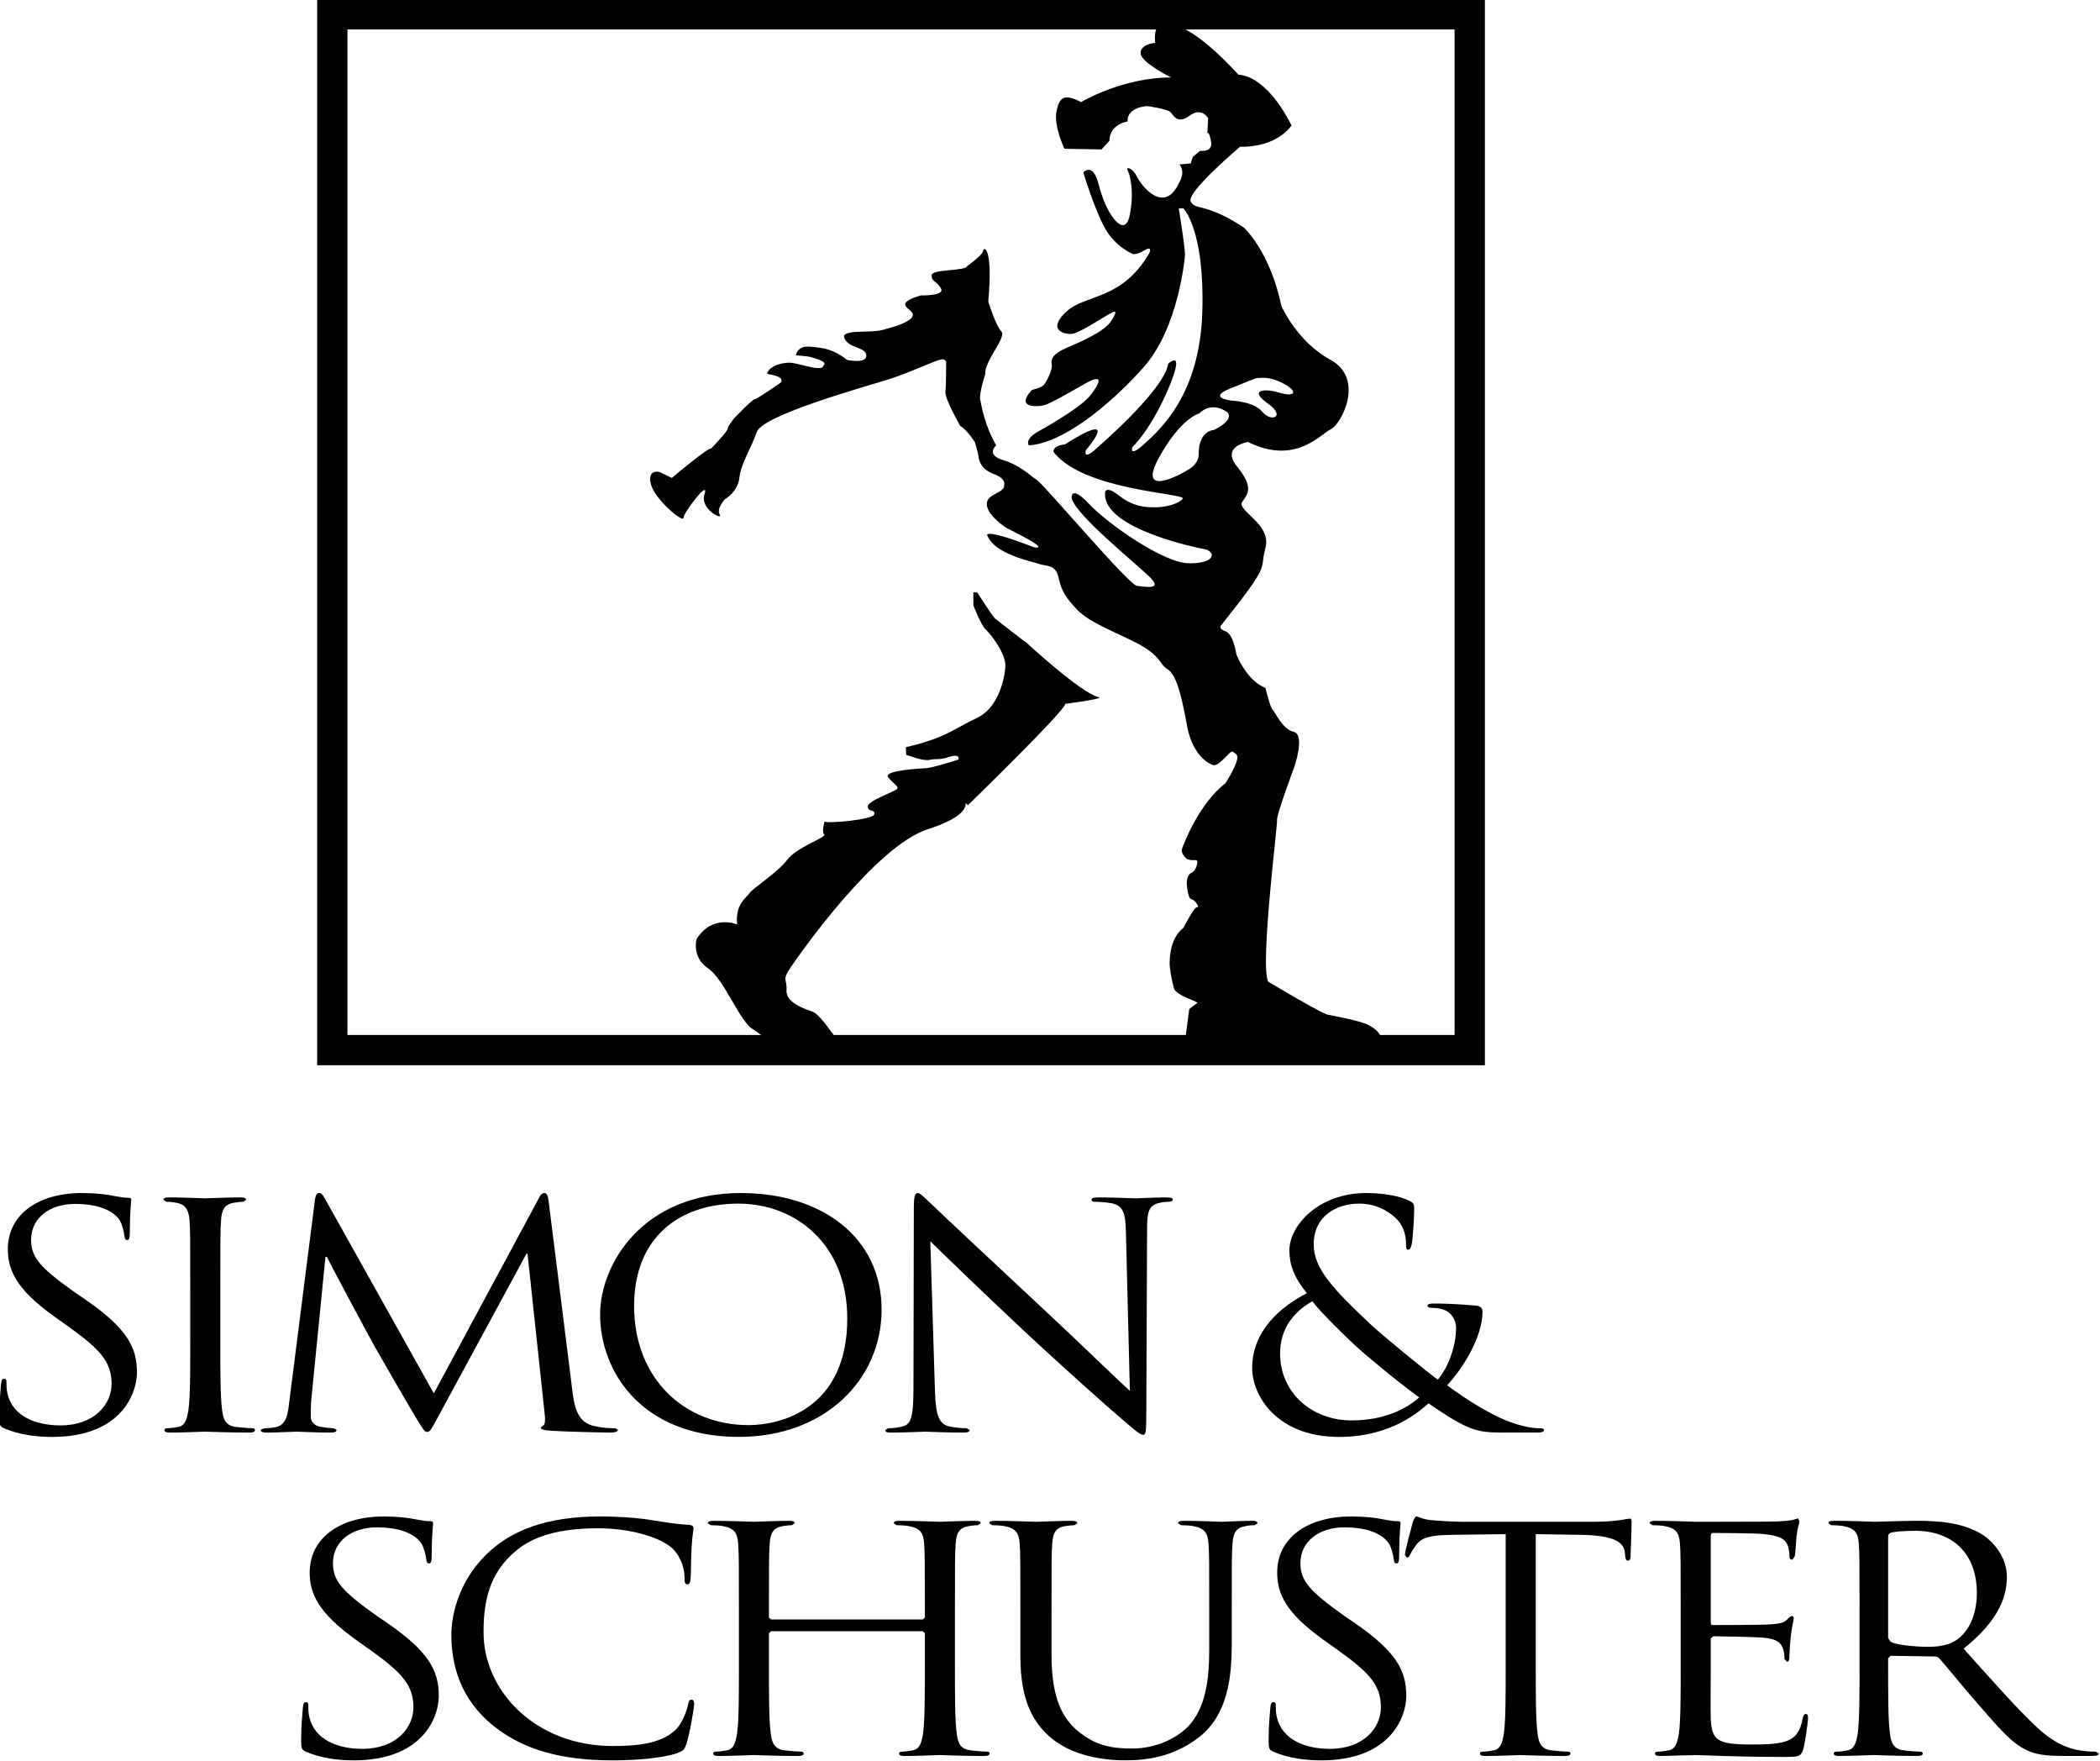
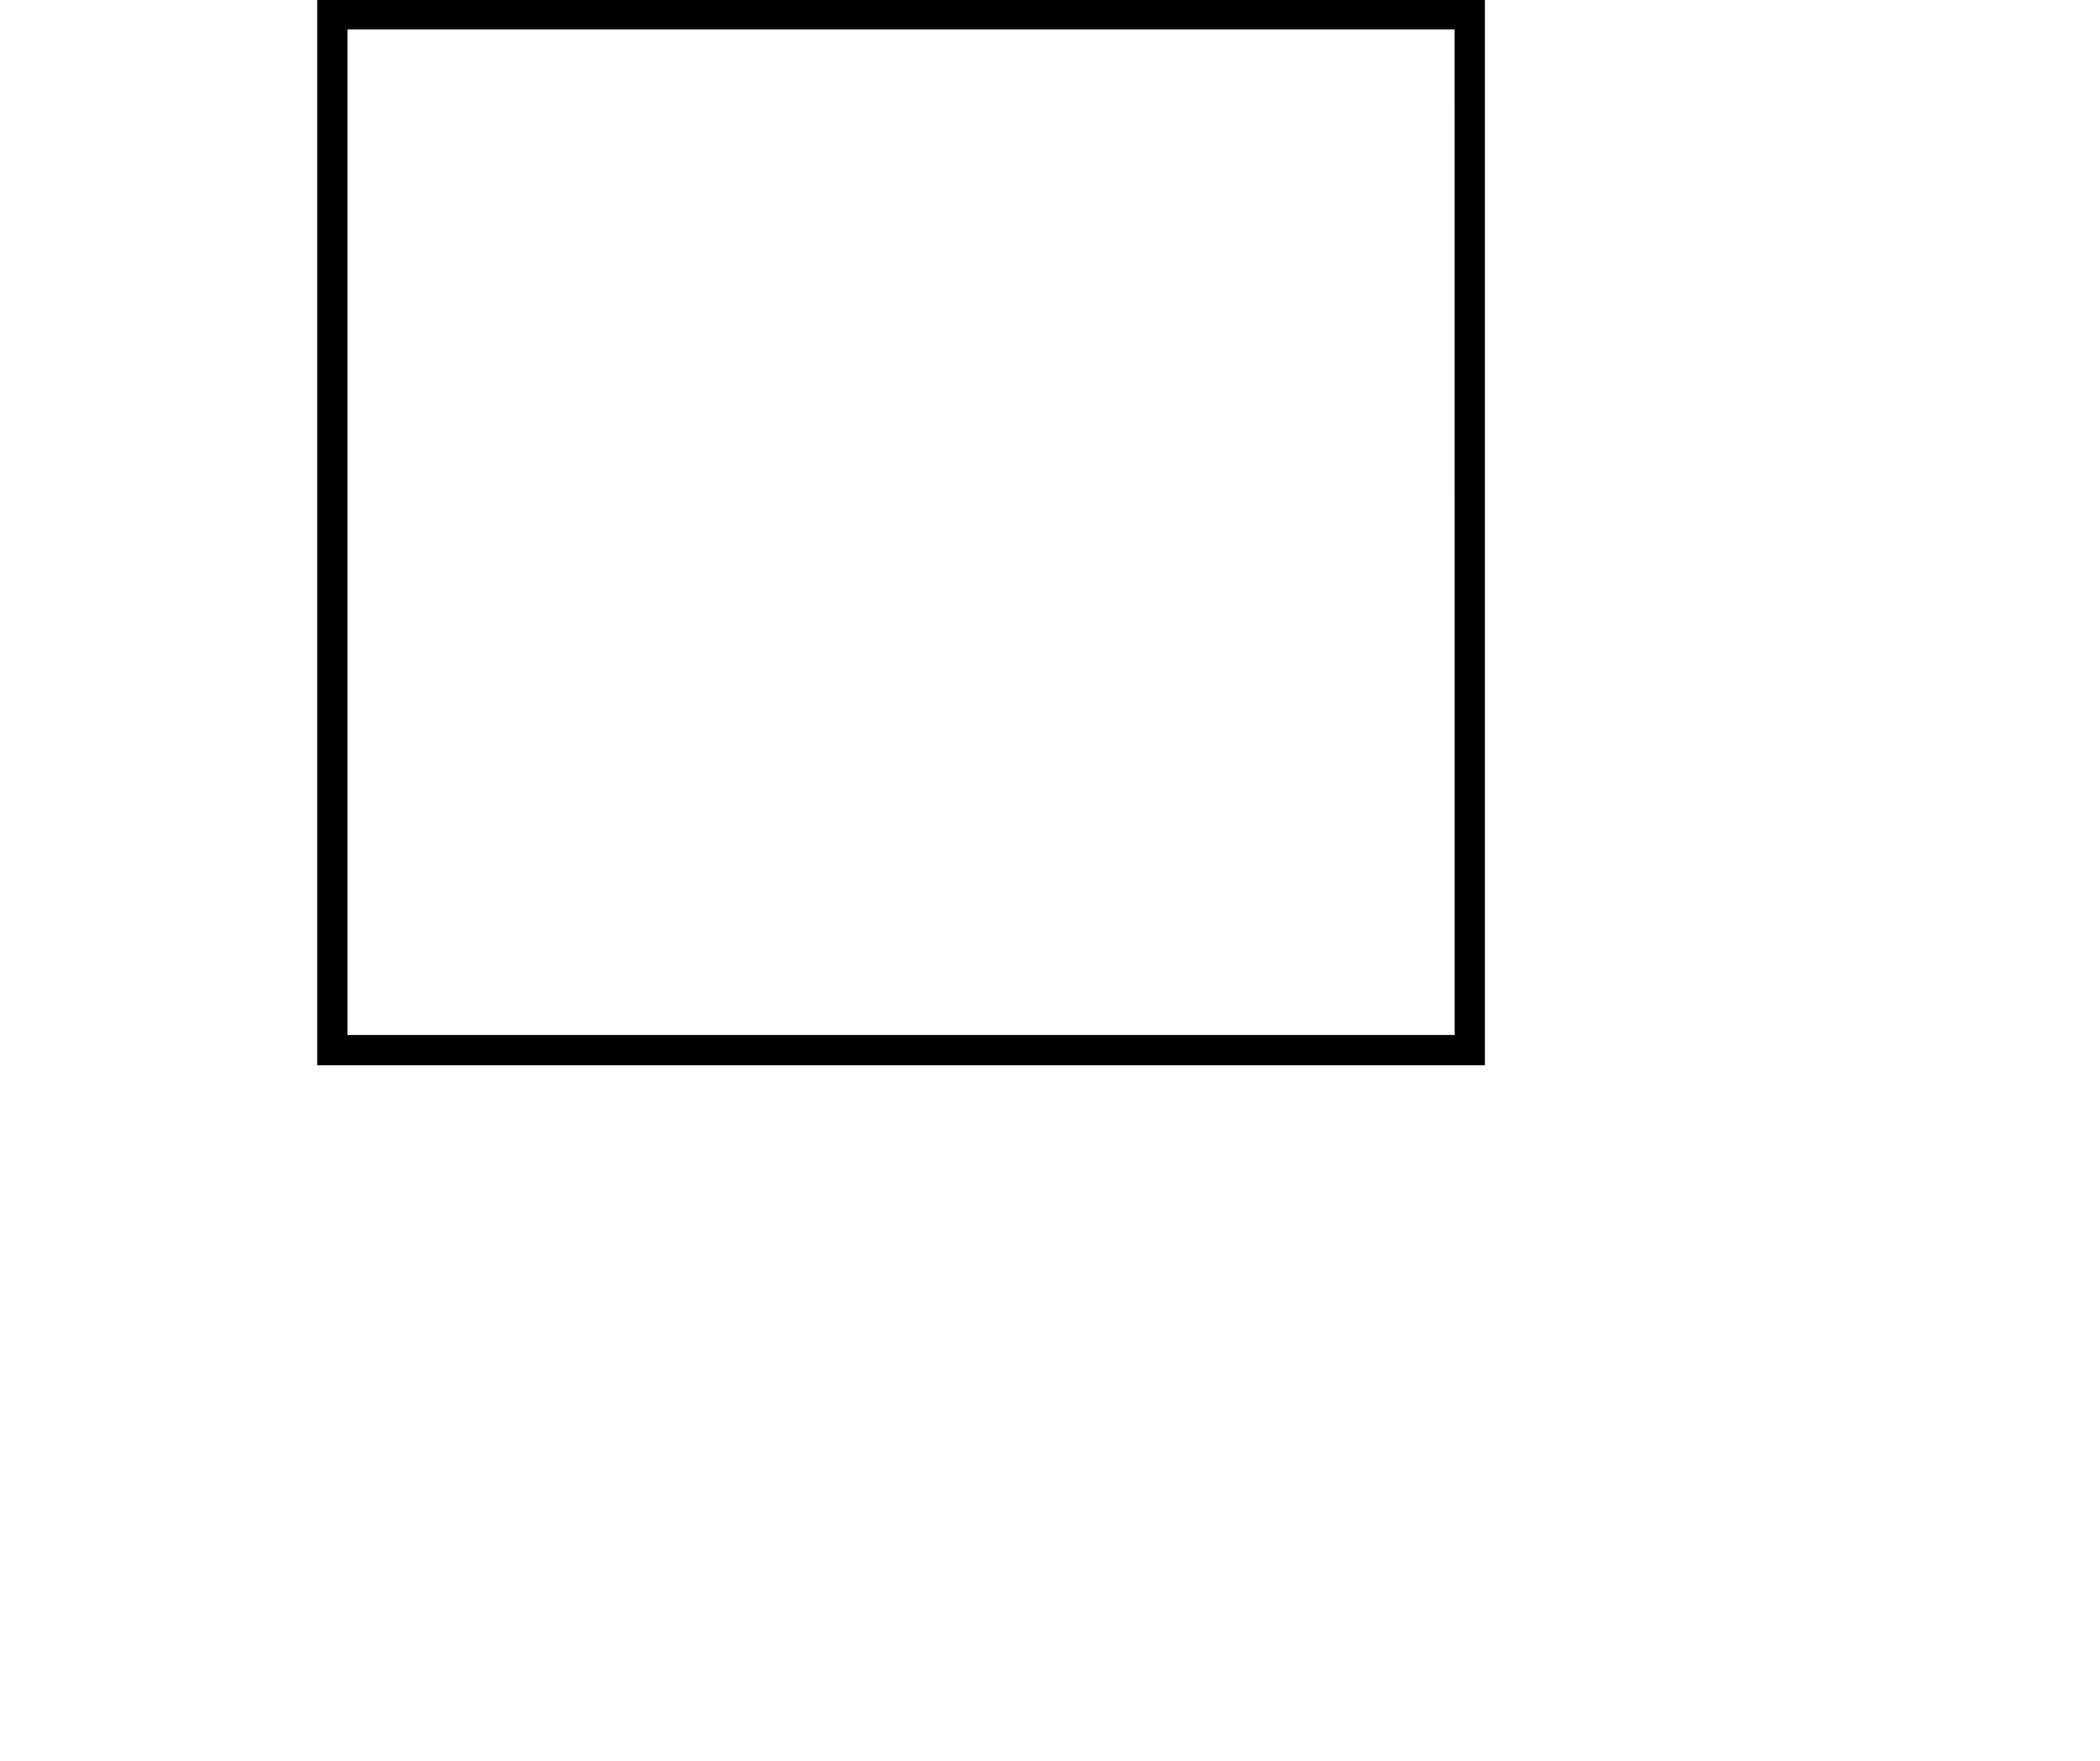
<svg xmlns="http://www.w3.org/2000/svg" xmlns:ns1="http://www.inkscape.org/namespaces/inkscape" xmlns:ns2="http://sodipodi.sourceforge.net/DTD/sodipodi-0.dtd" width="500" height="419.199" id="svg2" version="1.1" ns1:version="1.4 (86a8ad7, 2024-10-11)" ns2:docname="Simon&amp;Schuster logo.svg">
  <defs id="defs4">
    <clipPath id="clipPath3049" clipPathUnits="userSpaceOnUse">
-       <path ns1:connector-curvature="0" id="path3051" d="M 15,15 H 627 V 645 H 15 Z" />
-     </clipPath>
+       </clipPath>
  </defs>
  <ns2:namedview id="base" pagecolor="#ffffff" bordercolor="#666666" borderopacity="1.0" ns1:pageopacity="0.0" ns1:pageshadow="2" ns1:zoom="2.0149342" ns1:cx="359.56509" ns1:cy="338.22444" ns1:document-units="px" ns1:current-layer="layer1" showgrid="false" fit-margin-top="0" fit-margin-left="0" fit-margin-right="0" fit-margin-bottom="0" ns1:window-width="3840" ns1:window-height="2068" ns1:window-x="-12" ns1:window-y="-12" ns1:window-maximized="1" ns1:showpageshadow="2" ns1:pagecheckerboard="0" ns1:deskcolor="#d1d1d1" />
  <g ns1:label="Layer 1" ns1:groupmode="layer" id="layer1" transform="translate(-310.832,-427.942)">
    <g id="g3066" transform="matrix(2.649,0,0,2.649,-512.714,-705.885)">
      <g style="fill:#000000" id="g3045" transform="matrix(1.838,0,0,-1.838,198.392,1530.133)">
        <g style="fill:#000000" id="g3047" clip-path="url(#clipPath3049)">
          <g style="fill:#000000" id="g3053" transform="translate(61.433,529.782)">
            <path ns1:connector-curvature="0" d="m 0,0 c -0.244,0.107 -0.261,0.167 -0.261,0.578 0,0.761 0.069,1.37 0.087,1.613 0.017,0.167 0.052,0.243 0.139,0.243 0.105,0 0.123,-0.044 0.123,-0.167 0,-0.136 0,-0.35 0.052,-0.563 0.263,-1.126 1.417,-1.55 2.589,-1.55 1.679,0 2.5,1.05 2.5,2.022 0,1.048 -0.507,1.656 -2.01,2.738 L 2.431,5.475 C 0.577,6.799 0.157,7.742 0.157,8.776 c 0,1.628 1.4,2.738 3.622,2.738 0.681,0 1.189,-0.06 1.627,-0.153 0.331,-0.061 0.47,-0.076 0.611,-0.076 0.139,0 0.174,-0.029 0.174,-0.105 0,-0.078 -0.069,-0.578 -0.069,-1.614 C 6.122,9.323 6.087,9.218 6,9.218 5.894,9.218 5.876,9.293 5.859,9.416 5.842,9.598 5.737,10.009 5.631,10.175 5.527,10.343 5.055,10.983 3.445,10.983 2.239,10.983 1.294,10.328 1.294,9.218 1.294,8.35 1.784,7.833 3.428,6.662 L 3.918,6.327 C 5.982,4.914 6.471,3.969 6.471,2.753 6.471,2.131 6.191,0.974 4.985,0.229 4.234,-0.228 3.289,-0.41 2.344,-0.41 1.522,-0.41 0.717,-0.303 0,0" style="fill:#000000;fill-opacity:1;fill-rule:nonzero;stroke:none" id="path3055" />
          </g>
          <g style="fill:#000000" id="g3057" transform="translate(71.98,533.996)">
            <path ns1:connector-curvature="0" d="m 0,0 c 0,-1.46 0,-2.662 0.087,-3.3 0.052,-0.442 0.157,-0.776 0.682,-0.836 0.246,-0.031 0.63,-0.061 0.788,-0.061 0.105,0 0.139,-0.046 0.139,-0.093 0,-0.076 -0.087,-0.122 -0.28,-0.122 -0.961,0 -2.063,0.046 -2.151,0.046 -0.088,0 -1.188,-0.046 -1.713,-0.046 -0.193,0 -0.281,0.031 -0.281,0.122 0,0.047 0.035,0.093 0.14,0.093 0.158,0 0.367,0.03 0.525,0.061 0.351,0.06 0.437,0.394 0.507,0.836 0.087,0.638 0.087,1.84 0.087,3.3 v 2.676 c 0,2.373 0,2.799 -0.035,3.285 -0.035,0.517 -0.208,0.776 -0.594,0.852 -0.193,0.045 -0.421,0.062 -0.542,0.062 l -0.141,0.091 c 0,0.091 0.088,0.122 0.28,0.122 0.579,0 1.679,-0.046 1.767,-0.046 0.088,0 1.19,0.046 1.715,0.046 0.192,0 0.279,-0.031 0.279,-0.122 L 1.12,6.875 C 0.998,6.875 0.894,6.858 0.681,6.829 0.209,6.752 0.07,6.495 0.035,5.961 0,5.475 0,5.049 0,2.676 Z" style="fill:#000000;fill-opacity:1;fill-rule:nonzero;stroke:none" id="path3059" />
          </g>
          <g style="fill:#000000" id="g3061" transform="translate(89.207,531.547)">
-             <path ns1:connector-curvature="0" d="M 0,0 C 0.069,-0.548 0.192,-1.398 0.946,-1.613 1.453,-1.75 1.906,-1.75 2.082,-1.75 l 0.139,-0.075 c 0,-0.092 -0.157,-0.137 -0.367,-0.137 -0.384,0 -2.274,0.045 -2.921,0.09 -0.402,0.031 -0.49,0.078 -0.49,0.154 l 0.122,0.105 c 0.089,0.017 0.107,0.276 0.072,0.55 l -0.841,7.845 h -0.052 l -4.286,-7.907 c -0.366,-0.669 -0.419,-0.806 -0.577,-0.806 -0.122,0 -0.209,0.152 -0.542,0.699 -0.454,0.744 -1.959,3.377 -2.046,3.528 -0.157,0.274 -2.116,3.924 -2.309,4.335 h -0.069 l -0.701,-7.058 c -0.017,-0.242 -0.017,-0.518 -0.017,-0.774 0,-0.23 0.193,-0.426 0.454,-0.473 0.299,-0.058 0.56,-0.076 0.665,-0.076 l 0.142,-0.075 c 0,-0.106 -0.107,-0.137 -0.316,-0.137 -0.648,0 -1.487,0.045 -1.626,0.045 -0.158,0 -0.998,-0.045 -1.471,-0.045 -0.174,0 -0.297,0.031 -0.297,0.137 l 0.175,0.075 c 0.14,0 0.264,0 0.524,0.047 0.578,0.09 0.63,0.683 0.7,1.262 l 1.261,9.916 c 0.034,0.168 0.086,0.274 0.192,0.274 0.104,0 0.174,-0.062 0.261,-0.228 l 5.353,-9.567 5.142,9.552 c 0.069,0.137 0.139,0.243 0.263,0.243 0.123,0 0.174,-0.123 0.21,-0.411 z" style="fill:#000000;fill-opacity:1;fill-rule:nonzero;stroke:none" id="path3063" />
-           </g>
+             </g>
          <g style="fill:#000000" id="g3065" transform="translate(90.553,535.349)">
            <path ns1:connector-curvature="0" d="m 0,0 c 0,-2.736 1.995,-5.975 6.787,-5.975 4.216,0 6.978,2.812 6.978,6.22 0,3.542 -2.937,5.702 -6.874,5.702 C 2.065,5.947 0,2.463 0,0 m 1.662,0.426 c 0,3.332 2.187,5.004 5.107,5.004 2.765,0 5.317,-1.963 5.317,-5.612 0,-4.426 -3.252,-5.217 -4.827,-5.217 -3.149,0 -5.597,2.283 -5.597,5.825" style="fill:#000000;fill-opacity:1;fill-rule:nonzero;stroke:none" id="path3067" />
          </g>
          <g style="fill:#000000" id="g3069" transform="translate(106.926,531.652)">
            <path ns1:connector-curvature="0" d="m 0,0 c 0.035,-1.248 0.21,-1.641 0.683,-1.764 0.332,-0.074 0.716,-0.091 0.874,-0.091 l 0.14,-0.091 c 0,-0.091 -0.105,-0.121 -0.314,-0.121 -0.997,0 -1.698,0.045 -1.855,0.045 -0.157,0 -0.891,-0.045 -1.679,-0.045 -0.174,0 -0.279,0.014 -0.279,0.121 l 0.139,0.091 c 0.14,0 0.456,0.017 0.718,0.091 0.437,0.107 0.523,0.549 0.523,1.931 l 0.018,8.716 c 0,0.593 0.053,0.761 0.194,0.761 0.139,0 0.436,-0.336 0.612,-0.487 C 0.035,8.898 2.642,6.449 5.336,3.941 7.067,2.329 8.973,0.471 9.533,-0.029 L 9.341,7.697 C 9.323,8.685 9.2,9.02 8.657,9.142 8.344,9.202 7.941,9.218 7.802,9.218 c -0.122,0 -0.14,0.046 -0.14,0.105 0,0.093 0.14,0.107 0.349,0.107 0.788,0 1.626,-0.045 1.821,-0.045 0.19,0 0.768,0.045 1.485,0.045 0.191,0 0.315,-0.014 0.315,-0.107 0,-0.059 -0.07,-0.105 -0.194,-0.105 -0.086,0 -0.209,0 -0.418,-0.047 C 10.443,9.066 10.374,8.731 10.374,7.82 l -0.037,-8.915 c 0,-1.003 -0.035,-1.081 -0.158,-1.081 -0.139,0 -0.347,0.169 -1.275,0.975 -0.193,0.151 -2.712,2.387 -4.565,4.123 -2.03,1.9 -4.006,3.815 -4.565,4.364 z" style="fill:#000000;fill-opacity:1;fill-rule:nonzero;stroke:none" id="path3071" />
          </g>
          <g style="fill:#000000" id="g3073" transform="translate(126.691,529.372)">
            <path ns1:connector-curvature="0" d="M 0,0 C 2.589,0 3.97,1.293 4.373,1.641 6.296,0.319 6.716,0.213 8.009,0.213 h 1.715 c 0.157,0 0.298,0.047 0.298,0.106 0,0.092 -0.089,0.106 -0.245,0.106 -0.63,0 -1.523,0.305 -2.083,0.593 -0.488,0.246 -1.259,0.656 -2.413,1.507 0.77,0.821 1.731,2.359 1.731,3.59 0,0.15 -0.051,0.272 -0.313,0.305 C 5.718,6.509 5.019,6.523 4.599,6.523 4.46,6.523 4.32,6.494 4.32,6.42 4.32,6.342 4.425,6.311 4.529,6.311 4.791,6.311 5.159,6.265 5.386,6.068 5.65,5.84 5.718,5.552 5.718,5.324 5.718,4.396 5.317,3.377 4.826,2.798 c -0.56,0.41 -2.71,2.161 -3.304,2.723 -1.821,1.718 -2.764,2.707 -2.764,3.893 0,1.431 1.172,1.993 2.222,1.993 0.769,0 1.363,-0.321 1.749,-0.669 0.438,-0.396 0.542,-0.896 0.542,-1.293 0,-0.229 0.017,-0.289 0.104,-0.289 0.07,0 0.123,0.03 0.174,0.258 0.053,0.229 0.123,1.292 0.123,1.749 0,0.182 -0.017,0.275 -0.227,0.38 -0.473,0.229 -1.224,0.381 -2.117,0.381 -2.343,0 -3.759,-1.596 -3.759,-2.798 0,-0.686 0.209,-1.308 0.855,-2.1 C -2.938,6.327 -4.251,5.14 -4.251,3.362 -4.251,2.037 -3.061,0 0,0 m 0.611,0.807 c -1.958,0 -3.497,1.368 -3.497,3.268 0,1.219 0.664,2.04 1.574,2.557 C -0.823,6.007 0.296,4.927 0.752,4.502 1.206,4.075 2.938,2.631 3.918,1.932 3.323,1.4 2.239,0.807 0.611,0.807" style="fill:#000000;fill-opacity:1;fill-rule:nonzero;stroke:none" id="path3075" />
          </g>
          <g style="fill:#000000" id="g3077" transform="translate(76.194,513.97)">
            <path ns1:connector-curvature="0" d="m 0,0 c -0.244,0.106 -0.261,0.167 -0.261,0.579 0,0.76 0.07,1.368 0.087,1.61 0.017,0.169 0.052,0.245 0.139,0.245 0.106,0 0.123,-0.047 0.123,-0.168 0,-0.136 0,-0.349 0.052,-0.563 0.263,-1.124 1.418,-1.551 2.589,-1.551 1.679,0 2.5,1.05 2.5,2.023 0,1.05 -0.507,1.657 -2.01,2.738 L 2.431,5.475 C 0.577,6.798 0.157,7.74 0.157,8.776 c 0,1.627 1.401,2.737 3.622,2.737 0.681,0 1.189,-0.06 1.626,-0.153 0.332,-0.061 0.471,-0.076 0.613,-0.076 0.139,0 0.174,-0.03 0.174,-0.105 0,-0.077 -0.07,-0.578 -0.07,-1.612 0,-0.244 -0.035,-0.35 -0.122,-0.35 -0.106,0 -0.124,0.076 -0.141,0.199 -0.018,0.182 -0.122,0.592 -0.227,0.758 -0.104,0.169 -0.578,0.808 -2.186,0.808 -1.207,0 -2.152,-0.655 -2.152,-1.765 0,-0.867 0.49,-1.384 2.134,-2.556 L 3.918,6.327 C 5.982,4.913 6.47,3.97 6.47,2.752 6.47,2.13 6.192,0.973 4.985,0.229 4.234,-0.228 3.289,-0.411 2.343,-0.411 1.522,-0.411 0.717,-0.304 0,0" style="fill:#000000;fill-opacity:1;fill-rule:nonzero;stroke:none" id="path3079" />
          </g>
          <g style="fill:#000000" id="g3081" transform="translate(85.394,515.202)">
            <path ns1:connector-curvature="0" d="m 0,0 c -1.696,1.324 -2.116,3.057 -2.116,4.501 0,1.02 0.403,2.798 1.96,4.153 1.049,0.913 2.64,1.629 5.334,1.629 0.698,0 1.678,-0.046 2.536,-0.184 C 8.378,9.992 8.938,9.902 9.498,9.87 9.69,9.855 9.725,9.793 9.725,9.704 9.725,9.581 9.672,9.399 9.638,8.852 9.603,8.349 9.603,7.515 9.586,7.285 9.568,7.058 9.533,6.965 9.429,6.965 9.305,6.965 9.287,7.072 9.287,7.285 9.287,7.878 9.008,8.502 8.553,8.836 7.941,9.293 6.595,9.704 5.055,9.704 2.729,9.704 1.645,9.111 1.033,8.593 -0.244,7.528 -0.542,6.173 -0.542,4.624 c 0,-2.905 2.572,-5.566 6.314,-5.566 1.313,0 2.344,0.137 3.044,0.76 0.367,0.334 0.595,1.003 0.647,1.278 0.035,0.166 0.07,0.228 0.175,0.228 C 9.725,1.324 9.76,1.215 9.76,1.096 9.76,0.99 9.55,-0.334 9.376,-0.852 9.27,-1.139 9.235,-1.17 8.92,-1.292 8.222,-1.536 6.891,-1.643 5.772,-1.643 3.15,-1.643 1.381,-1.08 0,0" style="fill:#000000;fill-opacity:1;fill-rule:nonzero;stroke:none" id="path3083" />
          </g>
          <g style="fill:#000000" id="g3085" transform="translate(107.904,518.183)">
            <path ns1:connector-curvature="0" d="m 0,0 c 0,-1.46 0,-2.66 0.087,-3.3 0.052,-0.441 0.157,-0.777 0.682,-0.835 0.245,-0.031 0.629,-0.061 0.788,-0.061 0.105,0 0.139,-0.046 0.139,-0.093 0,-0.076 -0.087,-0.122 -0.28,-0.122 -0.961,0 -2.063,0.046 -2.152,0.046 -0.086,0 -1.189,-0.046 -1.713,-0.046 -0.193,0 -0.28,0.031 -0.28,0.122 0,0.047 0.035,0.093 0.14,0.093 0.158,0 0.367,0.03 0.525,0.061 0.35,0.058 0.437,0.394 0.506,0.835 0.088,0.64 0.088,1.84 0.088,3.3 V 1.597 L -1.575,1.69 H -8.991 L -9.095,1.597 V 0 c 0,-1.46 0,-2.66 0.087,-3.3 0.052,-0.441 0.157,-0.777 0.683,-0.835 0.245,-0.031 0.629,-0.061 0.787,-0.061 0.105,0 0.14,-0.046 0.14,-0.093 0,-0.076 -0.087,-0.122 -0.281,-0.122 -0.961,0 -2.063,0.046 -2.15,0.046 -0.089,0 -1.191,-0.046 -1.714,-0.046 -0.194,0 -0.28,0.031 -0.28,0.122 0,0.047 0.035,0.093 0.139,0.093 0.159,0 0.368,0.03 0.525,0.061 0.349,0.058 0.438,0.394 0.507,0.835 0.088,0.64 0.088,1.84 0.088,3.3 v 2.678 c 0,2.373 0,2.798 -0.036,3.284 -0.034,0.517 -0.174,0.761 -0.751,0.868 -0.14,0.029 -0.437,0.045 -0.595,0.045 l -0.139,0.092 c 0,0.091 0.087,0.12 0.279,0.12 0.786,0 1.888,-0.045 1.977,-0.045 0.087,0 1.189,0.045 1.714,0.045 0.192,0 0.279,-0.029 0.279,-0.12 L -7.976,6.875 C -8.098,6.875 -8.204,6.859 -8.413,6.83 -8.885,6.752 -9.025,6.494 -9.06,5.962 -9.095,5.476 -9.095,5.051 -9.095,2.678 v -0.32 l 0.104,-0.093 h 7.416 l 0.105,0.093 v 0.32 c 0,2.373 0,2.798 -0.035,3.284 -0.035,0.517 -0.174,0.761 -0.752,0.868 -0.139,0.029 -0.437,0.045 -0.595,0.045 l -0.139,0.092 c 0,0.091 0.088,0.12 0.28,0.12 0.786,0 1.889,-0.045 1.975,-0.045 0.089,0 1.191,0.045 1.715,0.045 0.192,0 0.28,-0.029 0.28,-0.12 L 1.119,6.875 C 0.997,6.875 0.893,6.859 0.681,6.83 0.208,6.752 0.069,6.494 0.035,5.962 0,5.476 0,5.051 0,2.678 Z" style="fill:#000000;fill-opacity:1;fill-rule:nonzero;stroke:none" id="path3087" />
          </g>
          <g style="fill:#000000" id="g3089" transform="translate(111.105,520.86)">
-             <path ns1:connector-curvature="0" d="m 0,0 c 0,2.372 0,2.798 -0.035,3.286 -0.034,0.517 -0.175,0.759 -0.752,0.866 -0.141,0.03 -0.437,0.045 -0.594,0.045 l -0.141,0.092 c 0,0.091 0.086,0.122 0.28,0.122 0.787,0 1.854,-0.047 2.011,-0.047 0.159,0 1.207,0.047 1.731,0.047 0.193,0 0.281,-0.031 0.281,-0.122 L 2.642,4.197 C 2.518,4.197 2.414,4.182 2.203,4.152 1.731,4.091 1.591,3.818 1.557,3.286 1.522,2.798 1.522,2.372 1.522,0 v -2.129 c 0,-2.19 0.56,-3.135 1.311,-3.757 0.856,-0.699 1.644,-0.837 2.641,-0.837 1.068,0 2.115,0.441 2.745,1.096 0.806,0.867 1.015,2.16 1.015,3.725 V 0 c 0,2.372 0,2.798 -0.035,3.286 C 9.165,3.803 9.025,4.045 8.447,4.152 8.308,4.182 8.01,4.197 7.853,4.197 l -0.14,0.092 c 0,0.091 0.087,0.122 0.28,0.122 0.786,0 1.748,-0.047 1.853,-0.047 0.124,0 0.945,0.047 1.469,0.047 0.193,0 0.28,-0.031 0.28,-0.122 l -0.14,-0.092 c -0.122,0 -0.226,0 -0.437,-0.045 C 10.547,4.077 10.406,3.818 10.371,3.286 10.336,2.798 10.336,2.372 10.336,0 v -1.628 c 0,-1.641 -0.21,-3.467 -1.609,-4.548 C 7.468,-7.147 6.156,-7.299 5.125,-7.299 4.53,-7.299 2.763,-7.24 1.522,-6.221 0.664,-5.504 0,-4.441 0,-2.222 Z" style="fill:#000000;fill-opacity:1;fill-rule:nonzero;stroke:none" id="path3091" />
-           </g>
+             </g>
          <g style="fill:#000000" id="g3093" transform="translate(123.505,513.97)">
            <path ns1:connector-curvature="0" d="m 0,0 c -0.244,0.106 -0.261,0.167 -0.261,0.579 0,0.76 0.07,1.368 0.087,1.61 0.017,0.169 0.052,0.245 0.139,0.245 0.104,0 0.123,-0.047 0.123,-0.168 0,-0.136 0,-0.349 0.052,-0.563 0.263,-1.124 1.417,-1.551 2.589,-1.551 1.679,0 2.5,1.05 2.5,2.023 0,1.05 -0.507,1.657 -2.011,2.738 L 2.43,5.475 C 0.577,6.798 0.158,7.74 0.158,8.776 c 0,1.627 1.399,2.737 3.62,2.737 0.682,0 1.19,-0.06 1.628,-0.153 0.331,-0.061 0.47,-0.076 0.612,-0.076 0.139,0 0.173,-0.03 0.173,-0.105 0,-0.077 -0.069,-0.578 -0.069,-1.612 C 6.122,9.323 6.087,9.217 6,9.217 5.894,9.217 5.876,9.293 5.859,9.416 5.842,9.598 5.737,10.008 5.632,10.174 5.527,10.343 5.055,10.982 3.445,10.982 2.24,10.982 1.294,10.327 1.294,9.217 1.294,8.35 1.784,7.833 3.428,6.661 L 3.918,6.327 C 5.982,4.913 6.471,3.97 6.471,2.752 6.471,2.13 6.191,0.973 4.985,0.229 4.232,-0.228 3.288,-0.411 2.344,-0.411 1.522,-0.411 0.717,-0.304 0,0" style="fill:#000000;fill-opacity:1;fill-rule:nonzero;stroke:none" id="path3095" />
          </g>
          <g style="fill:#000000" id="g3097" transform="translate(136.307,518.183)">
            <path ns1:connector-curvature="0" d="m 0,0 c 0,-1.46 0,-2.66 0.087,-3.3 0.053,-0.441 0.158,-0.777 0.683,-0.835 0.245,-0.031 0.629,-0.061 0.788,-0.061 0.104,0 0.139,-0.046 0.139,-0.093 0,-0.076 -0.087,-0.122 -0.28,-0.122 -0.961,0 -2.063,0.046 -2.151,0.046 -0.087,0 -1.189,-0.046 -1.714,-0.046 -0.193,0 -0.28,0.031 -0.28,0.122 0,0.047 0.035,0.093 0.14,0.093 0.158,0 0.367,0.03 0.524,0.061 0.351,0.058 0.438,0.394 0.507,0.835 0.087,0.64 0.087,1.84 0.087,3.3 V 6.436 L -4.057,6.403 C -5.141,6.389 -5.562,6.282 -5.84,5.917 -6.034,5.659 -6.086,5.551 -6.139,5.446 -6.191,5.323 -6.243,5.292 -6.313,5.292 L -6.4,5.429 c 0,0.153 0.348,1.46 0.383,1.582 0.035,0.093 0.107,0.29 0.177,0.29 0.121,0 0.296,-0.153 0.768,-0.183 0.508,-0.047 1.172,-0.076 1.383,-0.076 h 6.558 c 1.119,0 1.591,0.152 1.731,0.152 0.087,0 0.087,-0.09 0.087,-0.183 C 4.687,6.554 4.635,5.508 4.635,5.339 4.635,5.203 4.583,5.141 4.513,5.141 4.425,5.141 4.39,5.188 4.374,5.4 L 4.356,5.566 C 4.286,6.023 3.884,6.373 2.204,6.403 L 0,6.436 Z" style="fill:#000000;fill-opacity:1;fill-rule:nonzero;stroke:none" id="path3099" />
          </g>
          <g style="fill:#000000" id="g3101" transform="translate(143.395,520.86)">
            <path ns1:connector-curvature="0" d="M 0,0 C 0,2.372 0,2.798 -0.035,3.286 -0.07,3.803 -0.209,4.045 -0.786,4.152 -0.927,4.182 -1.224,4.197 -1.38,4.197 l -0.141,0.092 c 0,0.091 0.086,0.122 0.28,0.122 0.787,0 1.888,-0.047 1.975,-0.047 0.124,0 3.605,0 4.005,0.016 0.333,0.016 0.612,0.045 0.754,0.077 L 5.737,4.532 5.806,4.396 C 5.806,4.289 5.72,4.106 5.667,3.68 5.649,3.527 5.614,2.858 5.58,2.677 L 5.458,2.51 C 5.351,2.51 5.316,2.585 5.316,2.707 5.316,2.815 5.299,3.073 5.212,3.254 5.09,3.498 4.915,3.68 3.971,3.772 3.673,3.803 1.767,3.818 1.575,3.818 1.505,3.818 1.47,3.772 1.47,3.665 v -4.198 c 0,-0.107 0.017,-0.152 0.105,-0.152 0.226,0 2.378,0 2.78,0.03 0.419,0.032 0.665,0.061 0.822,0.213 0.122,0.123 0.192,0.199 0.263,0.199 0.053,0 0.088,-0.031 0.088,-0.123 0,-0.091 -0.088,-0.35 -0.142,-0.85 -0.035,-0.305 -0.07,-0.868 -0.07,-0.974 0,-0.122 0,-0.29 -0.121,-0.29 l -0.123,0.138 c 0,0.152 0,0.304 -0.069,0.501 -0.07,0.213 -0.229,0.472 -0.91,0.533 -0.473,0.046 -2.204,0.075 -2.5,0.075 L 1.47,-1.338 v -1.34 c 0,-0.515 -0.018,-2.28 0,-2.601 0.053,-1.048 0.314,-1.247 2.028,-1.247 0.455,0 1.224,0 1.679,0.168 0.455,0.167 0.664,0.472 0.788,1.094 0.035,0.169 0.07,0.23 0.158,0.23 0.104,0 0.104,-0.122 0.104,-0.23 0,-0.121 -0.14,-1.154 -0.227,-1.474 -0.124,-0.395 -0.263,-0.395 -0.946,-0.395 -2.641,0 -3.812,0.09 -4.32,0.09 -0.034,0 -0.331,-0.015 -0.699,-0.015 -0.35,-0.013 -0.751,-0.029 -1.014,-0.029 -0.192,0 -0.28,0.029 -0.28,0.122 0,0.045 0.035,0.09 0.14,0.09 0.157,0 0.368,0.031 0.524,0.062 0.351,0.06 0.438,0.395 0.509,0.835 C 0,-5.339 0,-4.138 0,-2.678 Z" style="fill:#000000;fill-opacity:1;fill-rule:nonzero;stroke:none" id="path3103" />
          </g>
          <g style="fill:#000000" id="g3105" transform="translate(152.141,518.183)">
            <path ns1:connector-curvature="0" d="m 0,0 c 0,-1.46 0,-2.661 -0.088,-3.3 -0.071,-0.441 -0.159,-0.776 -0.508,-0.835 -0.157,-0.034 -0.366,-0.062 -0.524,-0.062 -0.105,0 -0.141,-0.045 -0.141,-0.091 0,-0.093 0.087,-0.121 0.281,-0.121 0.525,0 1.627,0.044 1.645,0.044 0.087,0 1.188,-0.044 2.149,-0.044 0.194,0 0.281,0.044 0.281,0.121 0,0.046 -0.035,0.091 -0.14,0.091 -0.159,0 -0.541,0.028 -0.788,0.062 C 1.643,-4.076 1.538,-3.741 1.486,-3.3 1.398,-2.661 1.398,-1.46 1.398,0 V 0.366 L 1.521,0.488 3.672,0.455 c 0.104,0 0.157,-0.029 0.227,-0.089 0.35,-0.395 1.171,-1.414 1.907,-2.251 0.998,-1.141 1.609,-1.887 2.361,-2.237 0.456,-0.212 0.891,-0.287 1.872,-0.287 h 1.24 c 0.316,0 0.421,0.028 0.421,0.121 l -0.157,0.091 c -0.105,0 -0.35,0 -0.682,0.046 -0.438,0.06 -1.189,0.228 -2.134,1.094 C 7.712,-2.115 6.523,-0.76 5.088,0.837 6.662,2.099 7.205,3.223 7.205,4.349 7.205,5.4 6.436,6.144 5.998,6.42 5.07,6.996 3.899,7.089 2.796,7.089 c -0.54,0 -1.87,-0.047 -2.062,-0.047 -0.087,0 -1.189,0.047 -1.978,0.047 -0.191,0 -0.278,-0.033 -0.278,-0.122 l 0.139,-0.092 c 0.158,0 0.455,-0.016 0.594,-0.045 C -0.211,6.722 -0.071,6.48 -0.037,5.963 0,5.475 0,5.05 0,2.678 Z M 1.398,6.327 C 1.398,6.42 1.451,6.48 1.538,6.51 1.714,6.556 2.185,6.6 2.71,6.6 4.583,6.6 5.736,5.46 5.736,3.558 5.736,2.403 5.281,1.581 4.669,1.217 4.267,0.974 3.776,0.929 3.356,0.929 2.587,0.929 1.783,1.035 1.521,1.171 L 1.398,1.354 Z" style="fill:#000000;fill-opacity:1;fill-rule:nonzero;stroke:none" id="path3107" />
          </g>
          <g style="fill:#000000" id="g3109" transform="translate(119.824,577.495)">
            <path ns1:connector-curvature="0" d="m 0,0 c 0,0 0.071,-0.457 -0.427,-0.781 -0.497,-0.326 -2.589,-1.435 -1.525,0.519 1.065,1.956 1.986,2.184 1.986,2.184 0,0 0.533,0.619 1.349,0.065 0,0 0.462,-0.325 -0.638,-0.879 0,0 -0.711,0 -0.745,-1.108 M 1.526,3.128 C 2.662,3.585 2.768,3.65 2.909,3.65 3.052,3.65 3.479,3.747 4.187,3.356 4.895,2.964 4.683,2.704 3.938,2.933 3.193,3.161 2.448,3.063 3.37,2.411 4.293,1.76 3.548,1.467 3.123,1.987 2.697,2.509 1.633,2.541 1.633,2.541 c 0,0 -1.244,0.13 -0.107,0.587 m 6.741,-31.096 c -0.464,0.232 -1.935,0.47 -2.028,0.511 -0.62,0.26 -2.834,1.589 -2.834,1.589 -0.426,0.716 0.462,7.687 0.427,7.916 -0.035,0.228 0.851,2.606 0.851,2.606 0,0 0.533,1.564 -0.035,1.694 -0.568,0.132 -0.922,1.01 -1.028,1.075 -0.108,0.066 -0.356,1.075 -0.356,1.075 -0.923,0.36 -1.419,1.63 -1.419,1.63 0,0 -0.142,1.009 -0.532,1.139 -0.39,0.132 -0.213,0.295 -0.213,0.295 2.52,3.159 1.844,2.605 2.164,3.779 0.319,1.173 -1.419,1.824 -1.134,2.248 0.283,0.423 0.567,0.717 -0.25,1.727 -0.817,1.009 0.533,1.205 0.533,1.205 2.306,-1.14 3.512,0.359 4.045,0.62 0.532,0.26 1.668,2.475 0,3.388 -1.667,0.912 -2.412,2.639 -2.412,2.639 -0.567,2.705 -1.845,3.844 -1.845,3.844 -1.881,1.239 -2.377,0.815 -2.592,1.27 -0.211,0.457 2.413,2.673 2.413,2.673 1.846,-0.033 2.52,1.043 2.52,1.043 -1.312,2.572 -2.591,2.474 -2.591,2.474 -2.873,3.128 -3.761,2.412 -3.761,2.412 -0.426,0.034 -0.32,-0.846 -0.32,-0.846 0,0 -0.743,-0.065 -0.709,-0.522 0.035,-0.457 1.491,-1.173 1.491,-1.173 -2.414,0 -4.4,-1.205 -4.4,-1.205 -0.817,0.422 -1.064,0.259 -1.206,-0.457 -0.142,-0.717 0.389,-1.824 0.389,-1.824 l 1.811,-0.033 0.39,0.423 c 0,0.816 0.887,0.945 0.887,0.945 -0.035,0.716 0.957,0.751 0.957,0.751 0,0 1.03,-0.131 1.172,-0.327 0.143,-0.195 0.355,-0.553 0.922,-0.13 0.569,0.422 0.887,-0.131 0.887,-0.131 L 0.426,15.607 c 0,0 0.071,0.162 0.178,-0.39 C 0.711,14.66 0.071,14.76 0.071,14.76 L -0.282,14.465 -0.391,14.14 -0.94,14.092 c 0.32,-0.392 -0.018,-0.897 -0.018,-0.897 -0.728,-1.58 -1.846,-0.147 -2.058,0.295 -0.212,0.438 -0.55,0.503 -0.461,0.323 0.089,-0.177 0.337,-0.91 0.124,-2.116 -0.213,-1.207 -0.887,-0.132 -0.887,-0.132 0,0 -0.373,0.457 -0.656,1.566 -0.284,1.107 -0.746,0.569 -0.746,0.569 0,0 0.55,-1.823 1.065,-2.737 0.514,-0.91 1.332,-1.238 1.332,-1.238 0,0 0.158,-0.097 0.585,0.163 0.424,0.261 0.247,-0.129 0.247,-0.129 C -3.762,7.429 -5.553,7.754 -6.476,6.892 -7.399,6.028 -6.636,5.8 -6.263,5.8 c 0.373,0 1.509,0.766 1.828,0.943 0.319,0.18 0.531,0.295 0.177,-0.277 C -4.613,5.898 -5.802,5.409 -6.476,5.116 -7.149,4.822 -7.24,4.56 -7.185,4.317 -7.132,4.073 -7.452,3.421 -7.594,3.29 -7.737,3.161 -8.161,3.063 -8.161,3.063 -8.943,2.2 -7.983,2.247 -7.665,2.296 c 0.319,0.05 0.958,0.424 2.076,1.06 1.117,0.636 0.64,-0.131 0.249,-0.603 C -5.73,2.281 -7.061,1.467 -7.808,1.057 -8.551,0.651 -8.304,0.359 -8.304,0.359 c 1.58,0.081 3.869,1.857 5.607,3.812 1.739,1.955 2.023,5.44 2.023,5.44 0.054,0.163 -0.301,2.329 -0.301,2.329 h 0.23 c 0,0 1.047,-1.042 0.922,-5.067 C 0.054,2.85 -1.864,1.157 -2.643,0.44 -3.425,-0.277 -3.247,0.261 -3.247,0.261 -2.201,1.32 -1.313,3.371 -1.136,4.106 -0.958,4.839 -1.491,4.349 -1.491,4.349 -1.686,3.013 -5.162,0.066 -5.162,0.066 -5.66,-0.326 -5.518,0.115 -5.518,0.115 -3.779,2.231 -6.529,0.409 -6.529,0.409 -7.185,0.325 -7.098,0.033 -7.098,0.033 c 1.456,-1.891 6.496,-2.021 6.318,-2.281 -0.178,-0.262 -0.888,-0.423 -1.278,-0.423 -0.391,0 -1.064,-0.034 -1.81,0.553 -0.745,0.587 -0.709,0.13 -0.709,0.13 -0.107,-1.759 4.683,-2.706 4.896,-2.736 0.213,-0.034 0.32,-0.229 0.32,-0.229 0,0 0.141,-0.457 -1.101,-0.457 -1.241,0 -3.973,1.924 -4.896,2.9 -0.923,0.979 -0.853,0.294 -0.853,0.294 0.143,-0.782 3.089,-3.16 3.798,-3.844 0.71,-0.684 -0.213,-0.49 -0.603,-0.455 -0.39,0.03 -4.508,4.919 -4.897,5.179 -0.391,0.26 -0.815,0.717 -1.668,0.978 -0.853,0.261 -0.319,0.717 -0.319,0.717 -0.568,0.977 -0.709,1.888 -0.781,2.215 -0.071,0.326 0.247,1.271 0.247,1.271 -0.069,0.62 1.066,1.793 0.782,2.085 -0.284,0.293 -0.638,1.465 -0.638,1.465 0.248,2.738 -0.249,2.673 -0.249,2.478 0,-0.195 -0.78,-0.751 -0.78,-0.751 -0.072,-0.259 -1.74,-0.131 -1.74,-0.454 0,-0.326 0.286,-0.294 0.462,-0.652 0.177,-0.36 -0.993,-0.327 -0.993,-0.327 -1.49,-0.456 -0.32,-0.651 -0.39,-0.977 -0.071,-0.326 -0.888,-0.554 -1.491,-0.717 -0.604,-0.162 -2.094,0.065 -1.845,-0.423 0.247,-0.49 1.029,-0.391 1.063,-0.815 0.035,-0.423 -0.922,-0.228 -0.922,-0.228 -0.745,0.553 -1.135,0.587 -1.809,0.652 -0.674,0.065 -0.71,-0.424 -0.71,-0.424 0,0 0.603,-0.033 0.78,-0.098 0.177,-0.065 0.71,-0.194 0.604,-0.358 -0.106,-0.164 -0.106,-0.164 -0.355,-0.164 -0.249,0 -1.064,0.262 -1.348,0.262 -0.284,0 -0.782,-0.098 -0.995,-0.357 -0.211,-0.261 -0.034,-0.165 0.356,-0.295 0.39,-0.13 0.212,-0.326 0.212,-0.326 0,0 -1.17,-0.813 -1.277,-0.813 -0.107,0 -1.065,-0.979 -1.065,-1.01 0,-0.034 -0.249,-0.294 -0.249,-0.424 0,-0.132 -0.815,-0.979 -0.815,-0.979 -0.107,0.099 -1.917,-1.432 -1.917,-1.432 l -0.602,0.292 c 0,0 -0.604,0.165 -0.426,-0.586 0.178,-0.749 1.596,-1.921 1.596,-1.662 0,0.262 1.278,1.922 1.03,1.174 -0.248,-0.751 0.922,-1.303 0.744,-1.01 -0.177,0.293 0.25,0.749 0.25,0.749 0,0 0.638,0.357 0.708,1.043 0.071,0.684 0.569,1.432 0.853,2.249 0.284,0.814 5.18,2.181 6.351,2.541 1.171,0.357 2.59,1.074 2.768,1.008 0.177,-0.066 0.142,-0.162 0.142,-0.162 0,0 0,-1.109 -0.037,-1.433 -0.034,-0.328 0.728,-1.662 0.728,-1.662 0.321,-0.181 0.711,-0.783 0.711,-0.783 0,0 0.159,-0.504 0.178,-0.7 0.017,-0.195 0.123,-0.635 0.745,-0.863 0.62,-0.229 0.513,-0.522 0.513,-0.522 0.071,-0.424 -0.886,-0.424 -0.851,-0.977 0.035,-0.553 0.958,-1.139 0.958,-1.139 2.379,-1.174 1.349,-0.946 1.349,-0.946 -2.626,1.011 -2.272,0.554 -2.272,0.554 0.39,-0.913 2.166,-1.239 2.519,-1.369 0.356,-0.13 0.817,0 0.96,-0.684 0.141,-0.685 0.425,-1.042 0.886,-1.532 0.461,-0.489 1.1,-0.781 2.626,-1.498 1.525,-0.717 1.384,-1.174 1.81,-1.434 0.426,-0.261 0.674,-1.205 0.958,-2.769 0.284,-1.565 1.205,-1.922 1.313,-1.922 0.106,0 0.212,0.033 0.568,0.391 0.355,0.358 0.284,0.325 0.531,0.13 0.249,-0.195 -0.531,-1.401 -0.531,-1.401 -1.313,-1.011 -2.058,-2.998 -2.13,-3.225 -0.072,-0.23 0.249,-0.488 0.249,-0.488 0.355,-0.13 0.532,0.065 0.496,-0.196 -0.034,-0.261 -0.177,-0.425 -0.249,-0.457 -0.07,-0.033 -0.318,-0.129 -0.247,-0.716 0.07,-0.587 0.177,-0.587 0.284,-0.62 0.106,-0.032 0.353,-0.39 0.212,-0.359 -0.142,0.034 -0.673,-1.009 -0.673,-1.009 -0.675,-0.52 -0.675,-1.53 -0.675,-1.759 0,-0.228 0.107,-0.849 0.212,-1.207 0.108,-0.359 1.242,-0.65 1.136,-0.716 -0.106,-0.065 -0.391,-0.293 -0.391,-0.293 l -0.212,-1.629 9.496,0.011 0.091,0.179 c 0,0 0.036,0.335 -0.645,0.676 M -8.41,-9.301 c -0.071,0.031 -1.3,0.997 -1.544,1.189 -0.124,0.098 -0.869,1.27 -0.869,1.27 l -0.195,0.017 v -0.637 c 0,0 0.355,-0.959 0.621,-1.204 0.264,-0.243 1.029,-1.239 0.939,-1.859 0,0 -0.123,-1.84 -1.383,-2.443 -1.26,-0.602 -1.49,-0.96 -3.478,-1.434 l 0.018,-0.373 c 0.053,0 0.816,-0.326 1.153,-0.244 0.336,0.081 0.408,-0.033 0.958,0.145 0.55,0.18 0.445,-0.13 0.445,-0.13 0,0 -1.259,-0.407 -1.581,-0.422 -0.318,-0.016 -2.111,-0.115 -1.863,-0.44 0.25,-0.327 0.533,-0.44 0.445,-0.57 -0.089,-0.131 -1.474,-0.586 -1.439,-0.881 0.037,-0.293 0.356,-0.081 0.32,-0.358 -0.035,-0.277 -2.36,-0.472 -2.43,-0.359 0,0 -0.159,-0.503 -0.017,-0.635 0.141,-0.13 -1.35,-0.619 -1.811,-1.237 -0.461,-0.62 -1.703,-1.401 -1.846,-1.63 -0.141,-0.228 -0.708,-0.522 -0.602,-1.532 0,0 -1.207,0.522 -1.987,-0.716 0,0 -0.249,-0.878 0.568,-1.433 0.815,-0.554 1.56,-2.673 2.234,-2.998 l 0.542,-0.391 3.223,0.003 0.104,0.161 c 0,0 -0.64,0.977 -0.994,1.108 -0.354,0.131 -1.313,0.424 -1.277,1.041 0.035,0.619 -0.248,0.456 0.212,1.141 0.462,0.684 4.152,5.929 6.708,6.745 2.554,0.814 1.561,1.53 1.951,1.17 0,0 4.827,4.692 4.756,4.954 0,0 1.952,0.259 1.65,0.325 -0.866,0.188 -3.531,2.657 -3.531,2.657" style="fill:#000000;fill-opacity:1;fill-rule:nonzero;stroke:none" id="path3111" />
          </g>
          <g style="fill:#000000" id="g3113" transform="translate(101.8,548.889)">
-             <path ns1:connector-curvature="0" d="M 0,0 C -0.091,0 -0.166,0.056 -0.166,0.124 -0.166,0.193 -0.091,0.25 0,0.25 0.093,0.25 0.167,0.193 0.167,0.124 0.167,0.056 0.093,0 0,0" style="fill:#000000;fill-opacity:1;fill-rule:nonzero;stroke:none" id="path3115" />
-           </g>
+             </g>
        </g>
      </g>
      <g style="fill:#000000" id="g3117" transform="matrix(1.838,0,0,-1.838,342.12,521.025)">
        <path ns1:connector-curvature="0" d="M 0,0 H 54.141 L 54.139,49.16 H 0 Z M 54.881,-0.74 V 0 Z M -1.481,-1.48 V 50.641 H 55.622 V -0.74 -1.48 Z" style="fill:#000000;fill-opacity:1;fill-rule:nonzero;stroke:none" id="path3119" />
      </g>
    </g>
  </g>
</svg>